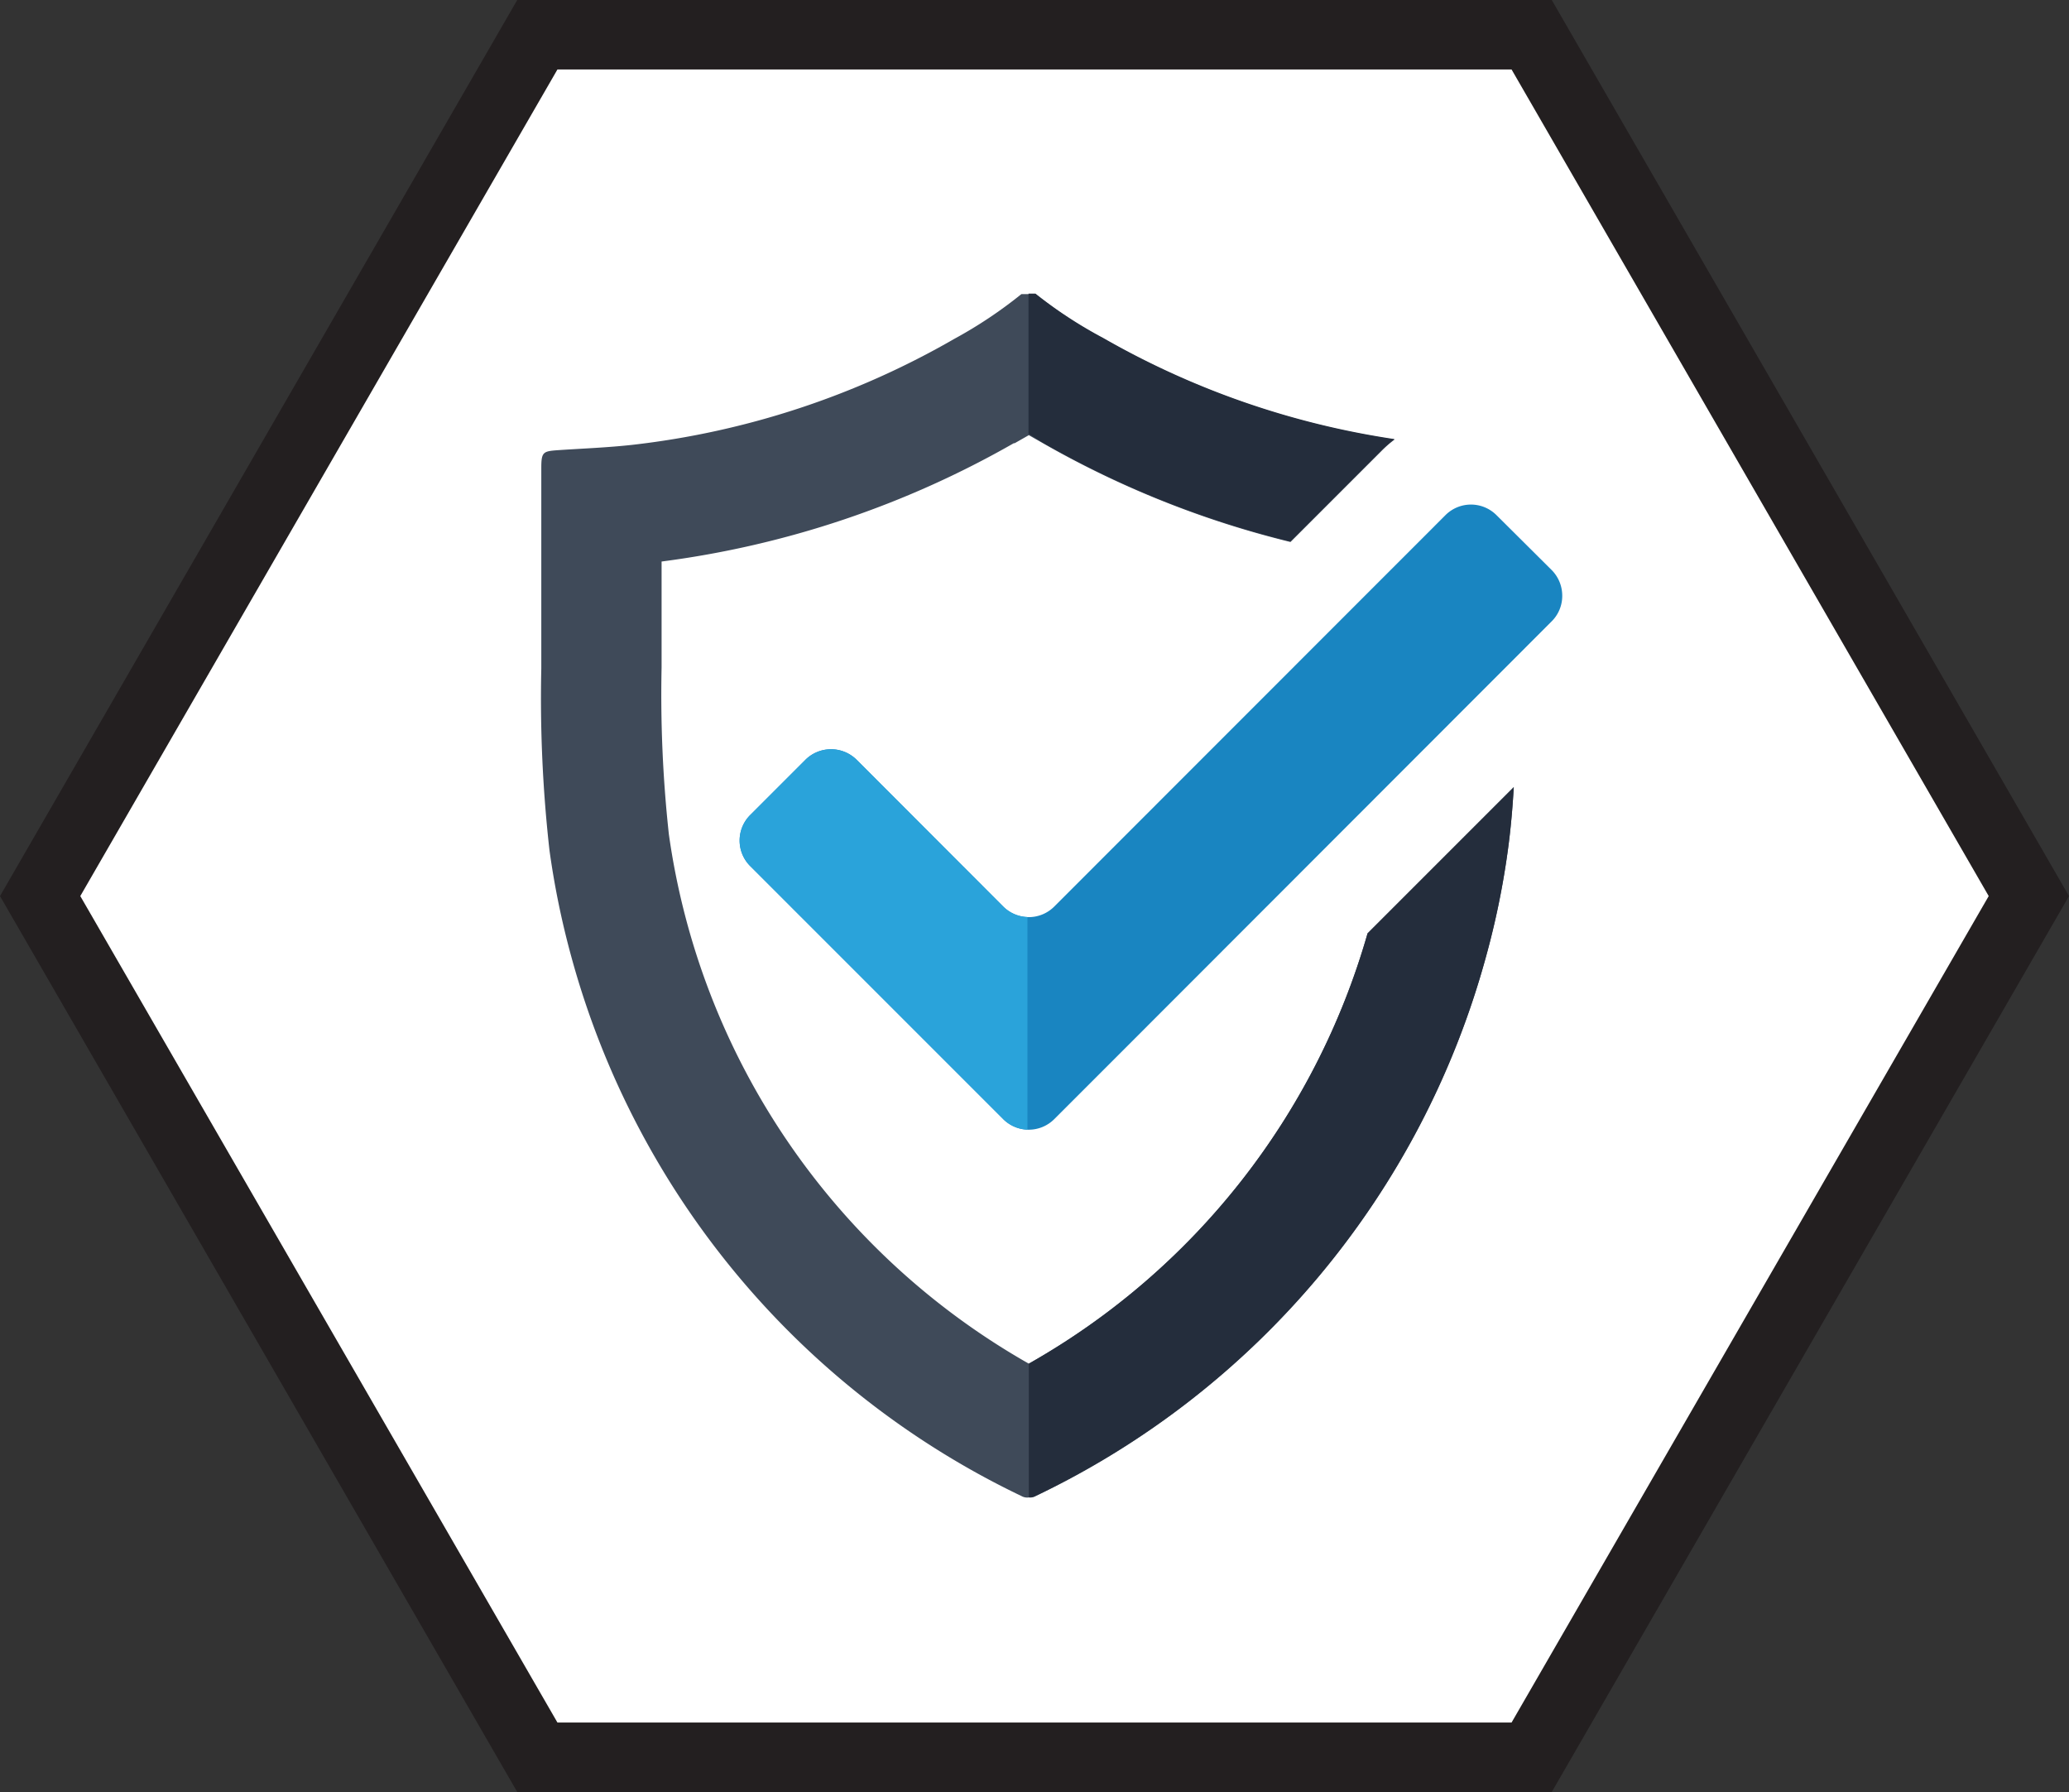
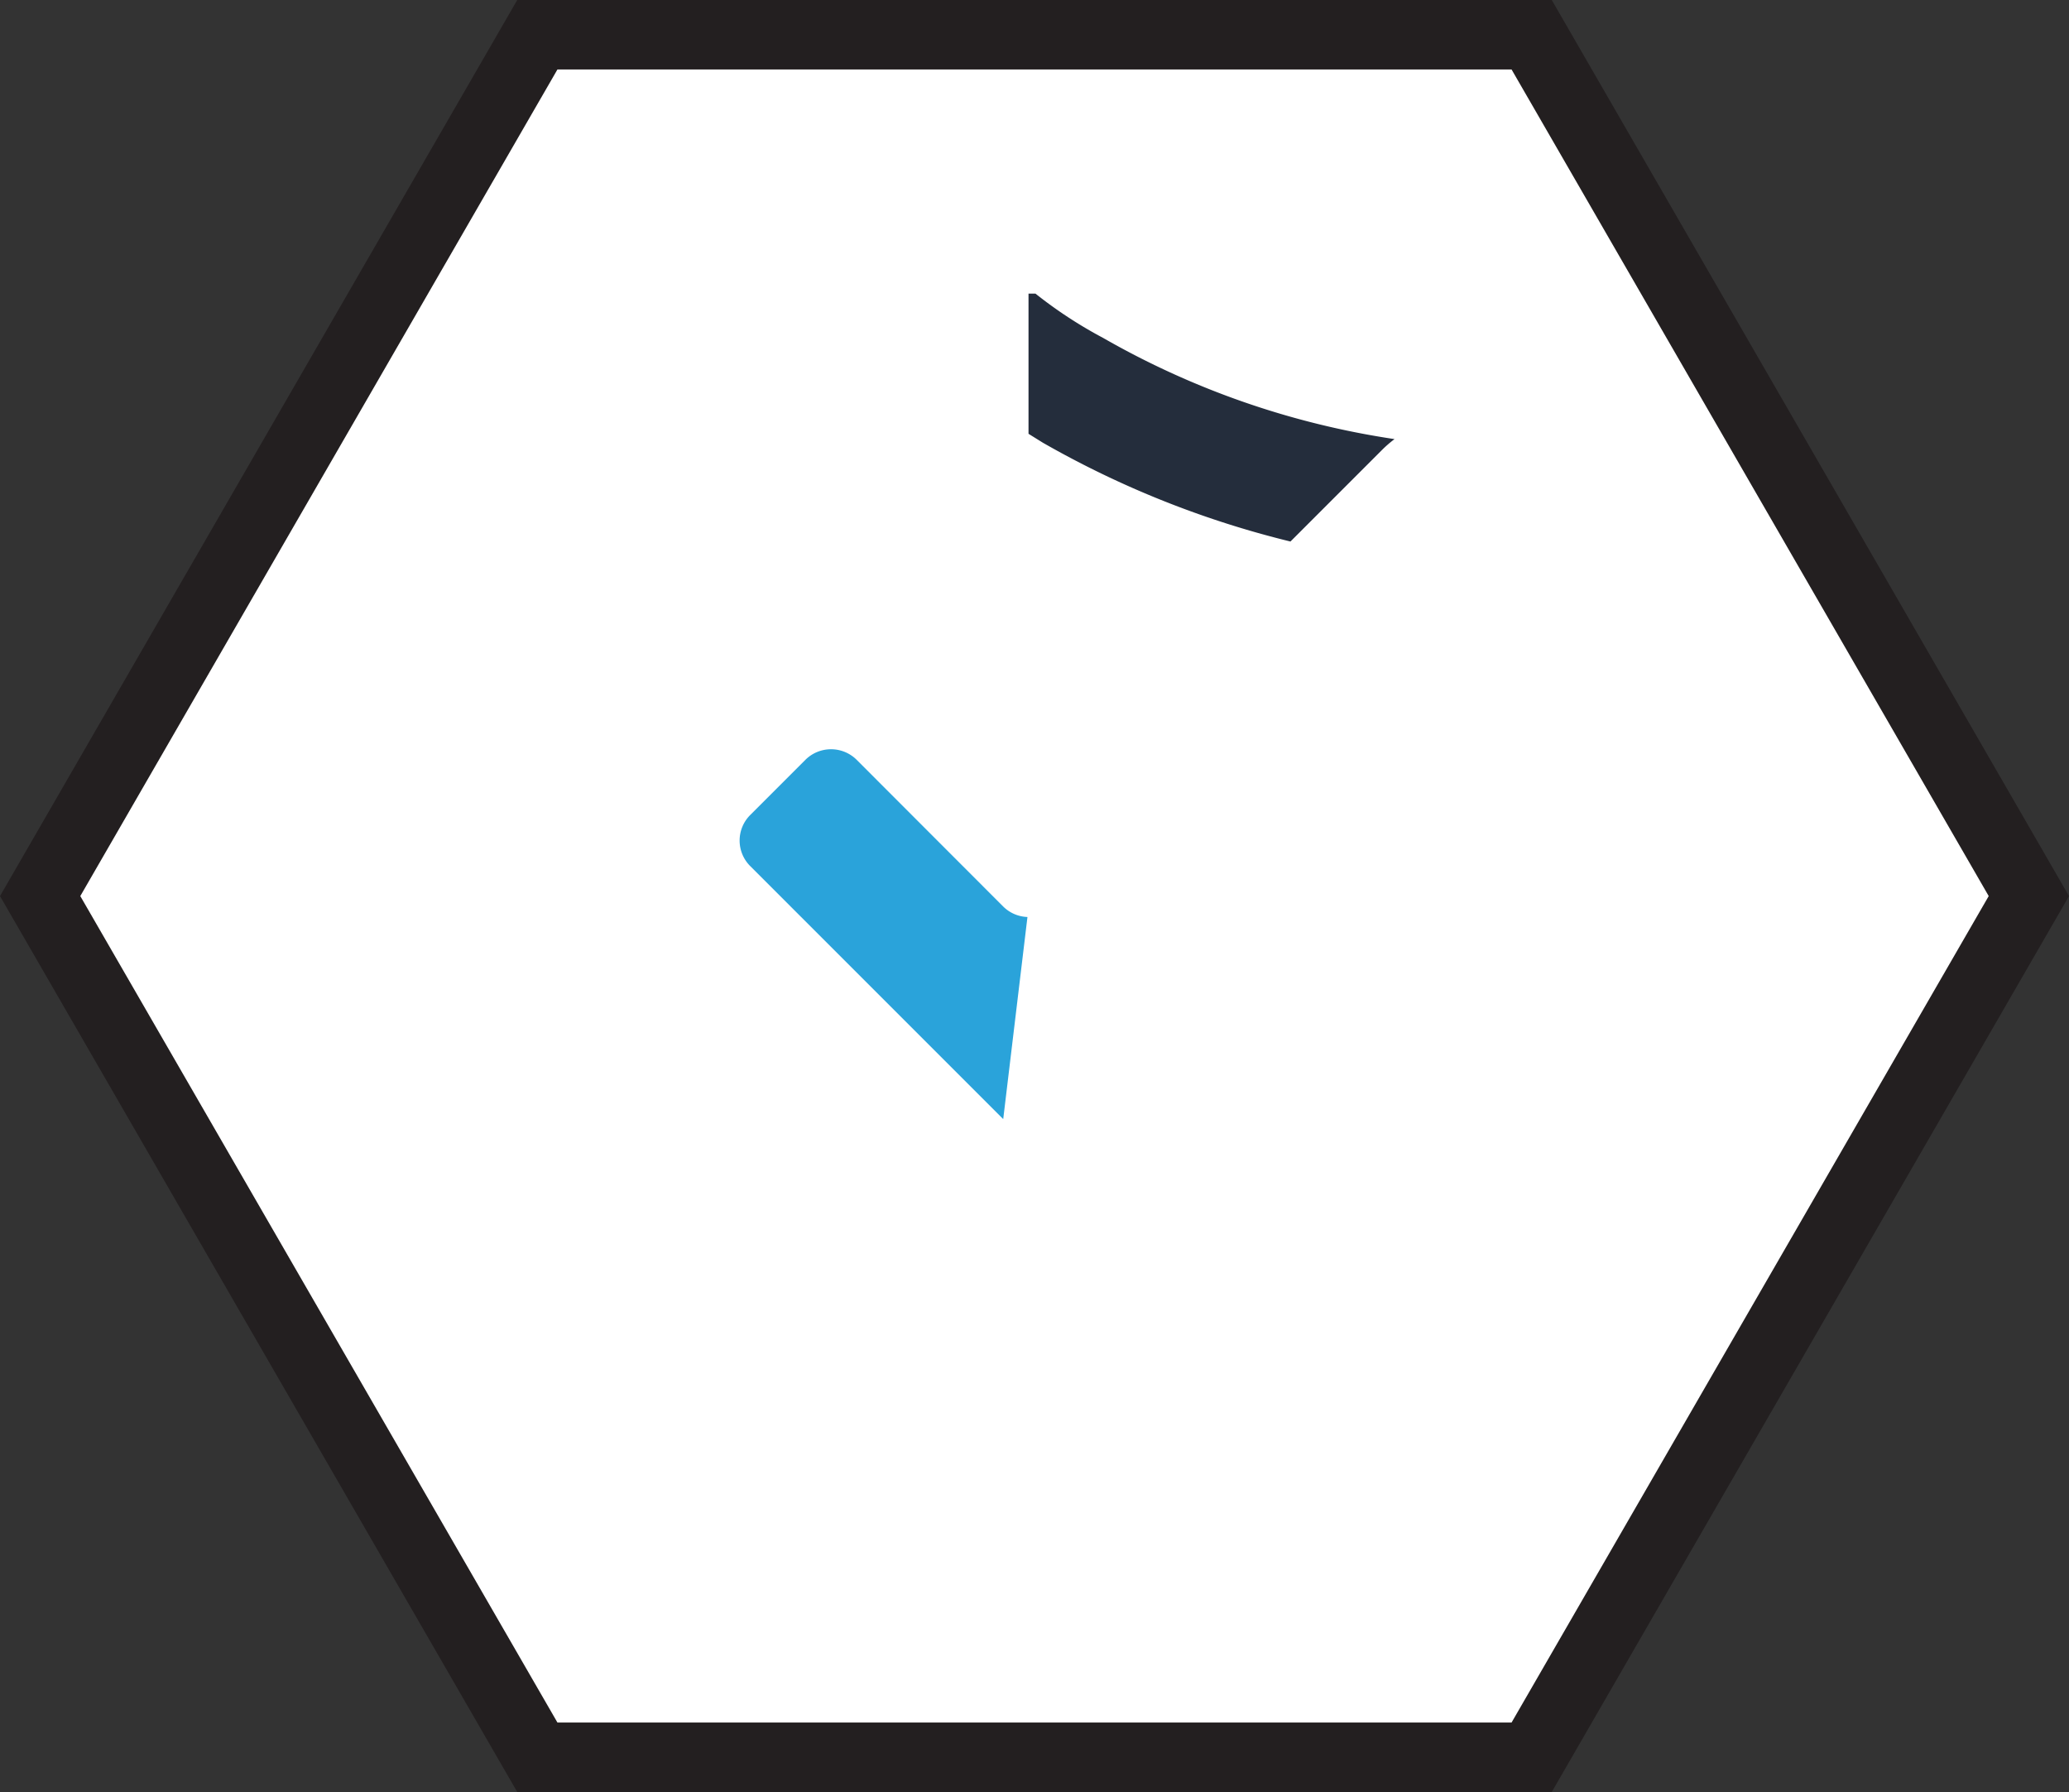
<svg xmlns="http://www.w3.org/2000/svg" viewBox="0 0 136.57 118.27">
  <rect x="0" y="0" width="136.57" height="118.27" fill="#333333" stroke="none" />
  <defs>
    <style>.cls-1{fill:#fff;stroke:#231f20;stroke-miterlimit:10;stroke-width:4.59px;}.cls-2{fill:#3f4a59;}.cls-2,.cls-3{fill-rule:evenodd;}.cls-3{fill:#242d3c;}.cls-4{fill:#1985c1;}.cls-5{fill:#2aa3da;}</style>
  </defs>
  <title>cart1_1</title>
  <g id="Layer_2" data-name="Layer 2">
    <g id="Layer_4" data-name="Layer 4">
      <polygon class="cls-1" points="101.1 2.29 35.47 2.29 2.65 59.14 35.47 115.98 101.1 115.98 133.92 59.14 101.1 2.29" />
-       <path class="cls-2" d="M90.27,61.6A47.66,47.66,0,0,1,67.91,90,47.84,47.84,0,0,1,44.15,55.06a85.07,85.07,0,0,1-.48-11v-7a63.14,63.14,0,0,0,23.25-7.81l.06,0,.93-.53.93.53,0,0a63,63,0,0,0,16.34,6.52l6-6a7.76,7.76,0,0,1,.87-.76,54.93,54.93,0,0,1-19.24-6.68,29,29,0,0,1-4.46-2.92h-.93A29.4,29.4,0,0,1,63,22.36a55,55,0,0,1-21.27,7c-1.63.18-3.26.24-4.89.35-1,.07-1.11.12-1.11,1.19q0,6.6,0,13.22a89.71,89.71,0,0,0,.54,12,55,55,0,0,0,1.46,7.09,55.71,55.71,0,0,0,29.7,35.53.76.76,0,0,0,.47.09.74.74,0,0,0,.46-.09A55.71,55.71,0,0,0,98.07,63.2a53.39,53.39,0,0,0,1.46-7.09c.19-1.38.31-2.77.39-4.16Z" />
      <path class="cls-3" d="M68.84,29.22l0,0a63,63,0,0,0,16.34,6.52l6-6a7.76,7.76,0,0,1,.87-.76,54.93,54.93,0,0,1-19.24-6.68,29,29,0,0,1-4.46-2.92h-.46v9.25h0Z" />
-       <path class="cls-3" d="M90.27,61.6A47.66,47.66,0,0,1,67.91,90h0v8.81a.74.74,0,0,0,.46-.09A55.71,55.71,0,0,0,98.07,63.2a53.39,53.39,0,0,0,1.46-7.09c.19-1.38.31-2.77.39-4.16Z" />
-       <path class="cls-4" d="M69.59,59.83a2.38,2.38,0,0,1-3.37,0l-9.68-9.69a2.4,2.4,0,0,0-3.37,0l-3.65,3.65a2.38,2.38,0,0,0,0,3.37L60.89,68.53l5.33,5.33a2.38,2.38,0,0,0,3.37,0l5.33-5.33L102.43,41a2.36,2.36,0,0,0,.69-1.68,2.4,2.4,0,0,0-.69-1.69L98.78,34a2.38,2.38,0,0,0-3.37,0Z" />
-       <path class="cls-5" d="M67.82,60.52a2.38,2.38,0,0,1-1.6-.69l-9.68-9.69a2.4,2.4,0,0,0-3.37,0l-3.65,3.65a2.38,2.38,0,0,0,0,3.37L60.89,68.53l5.33,5.33a2.38,2.38,0,0,0,1.6.69Z" />
+       <path class="cls-5" d="M67.82,60.52a2.38,2.38,0,0,1-1.6-.69l-9.68-9.69a2.4,2.4,0,0,0-3.37,0l-3.65,3.65a2.38,2.38,0,0,0,0,3.37L60.89,68.53l5.33,5.33Z" />
    </g>
  </g>
</svg>